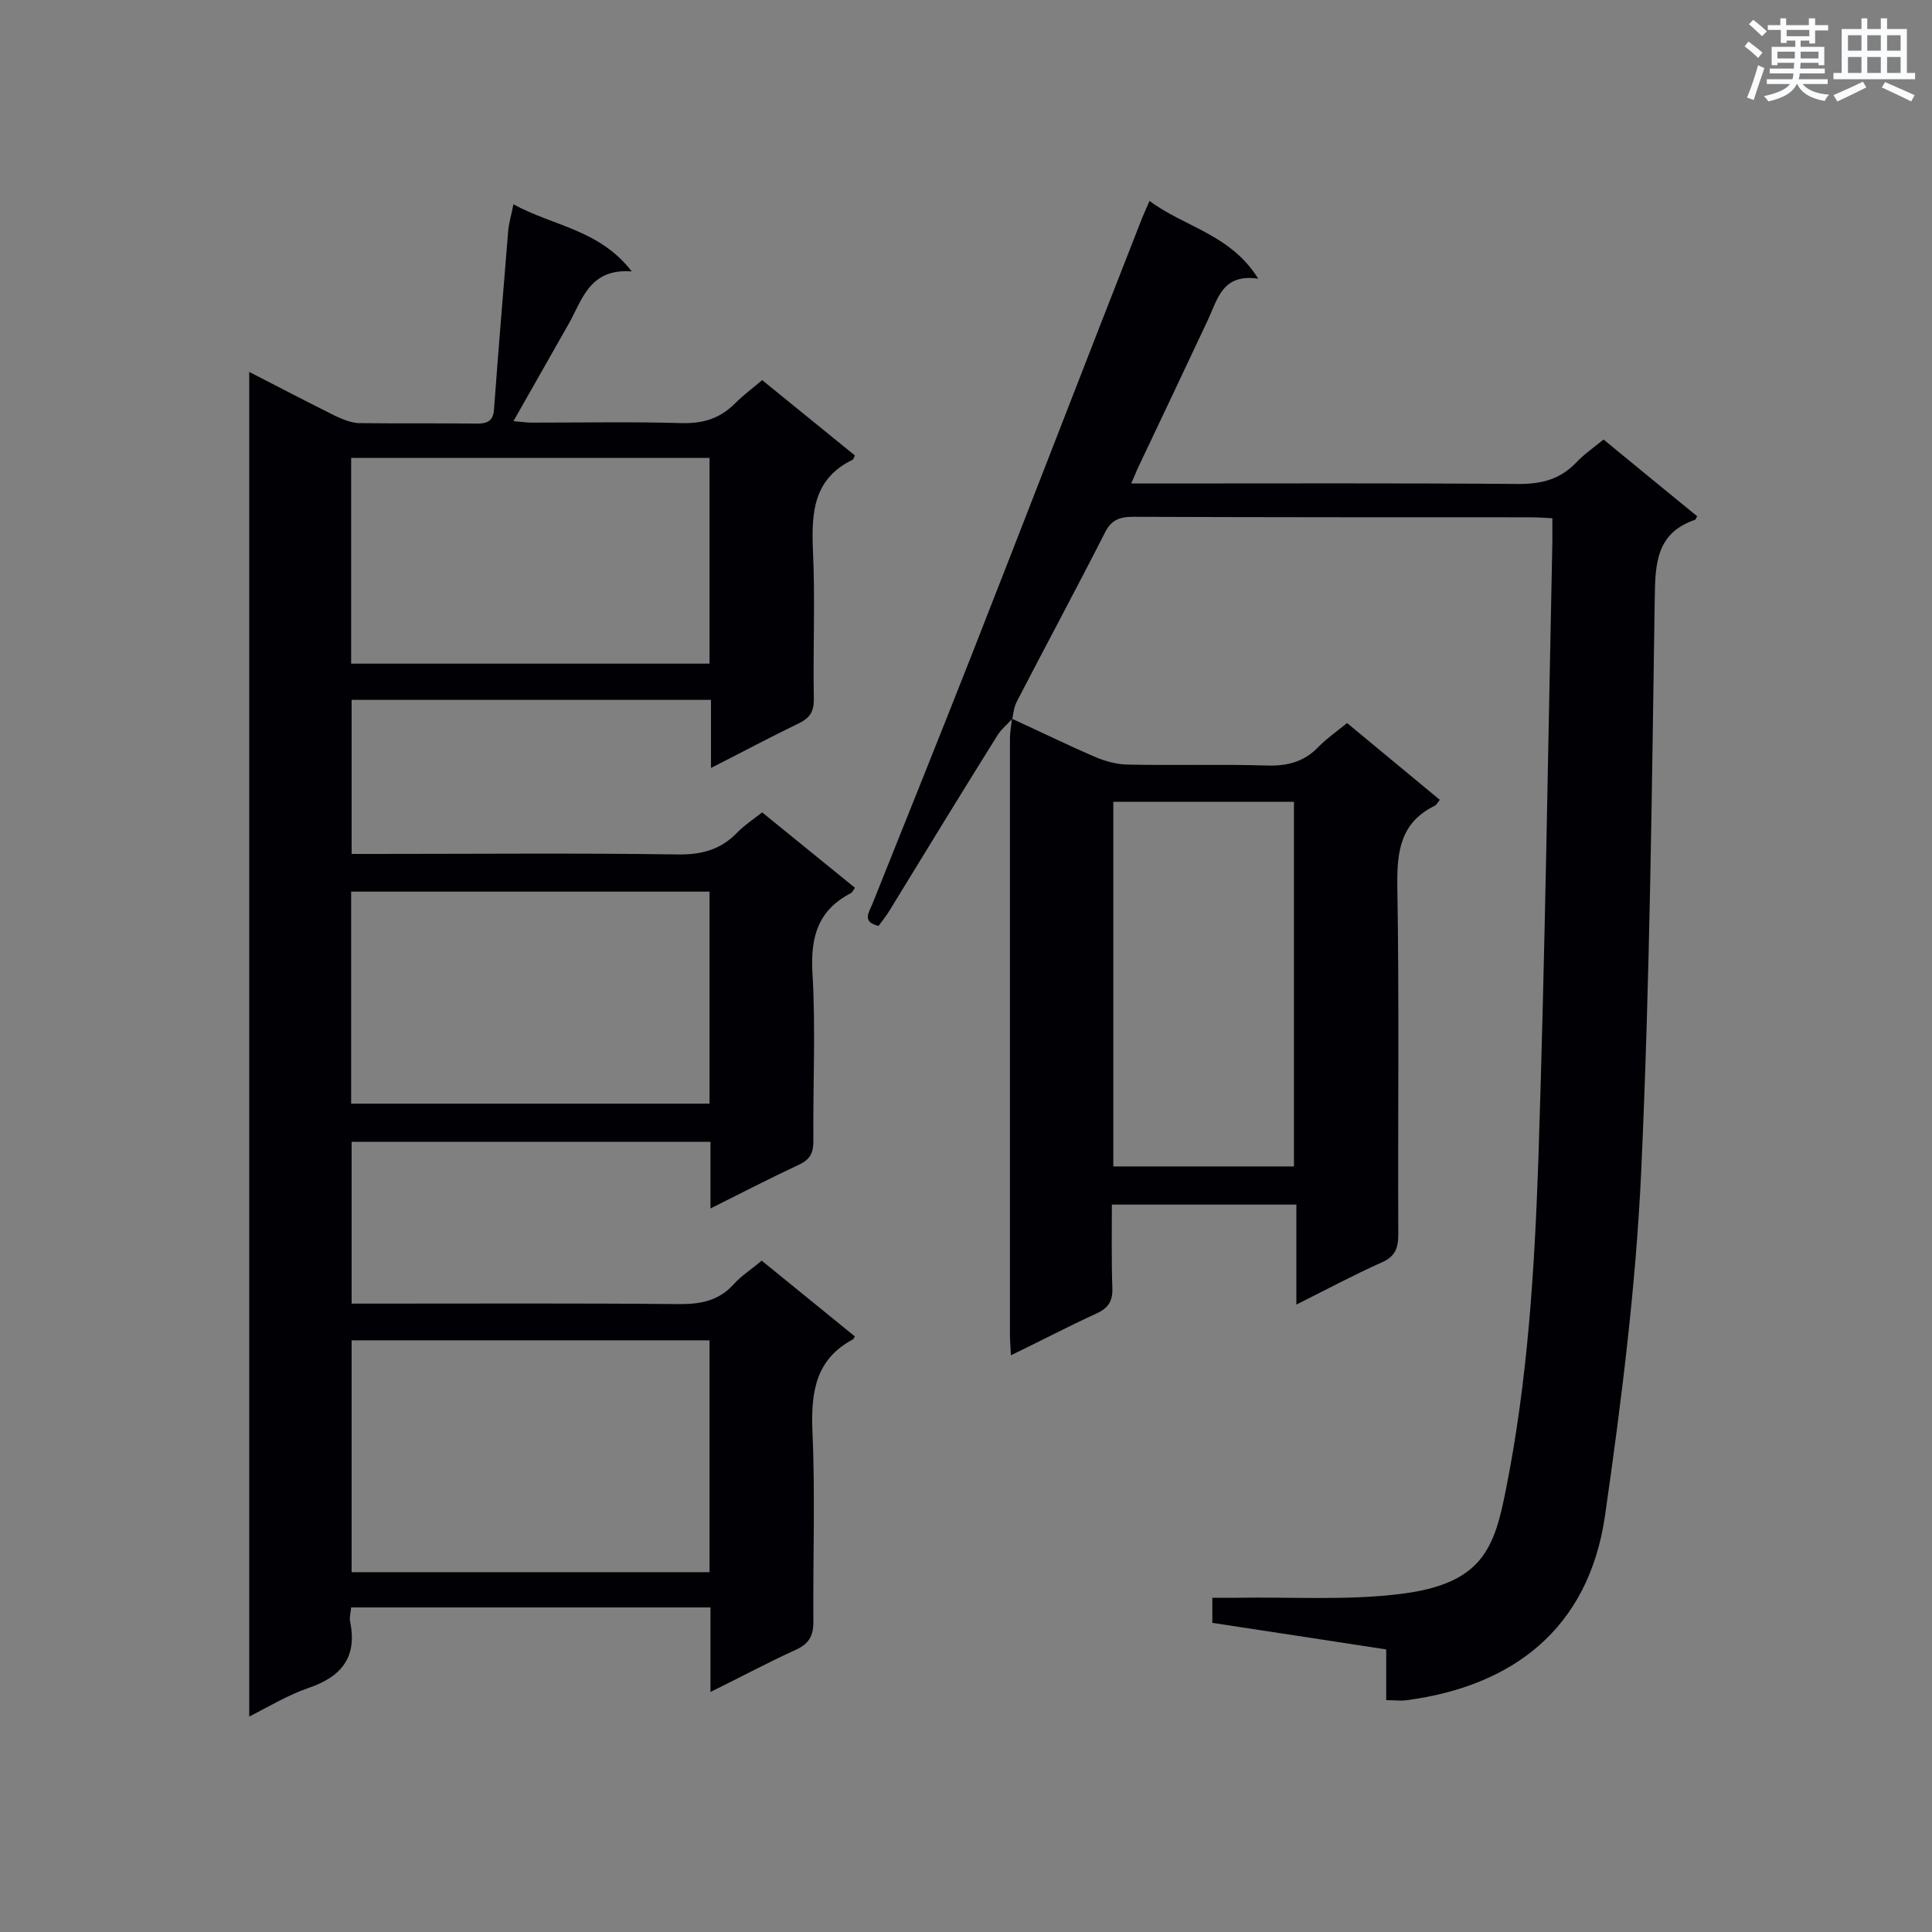
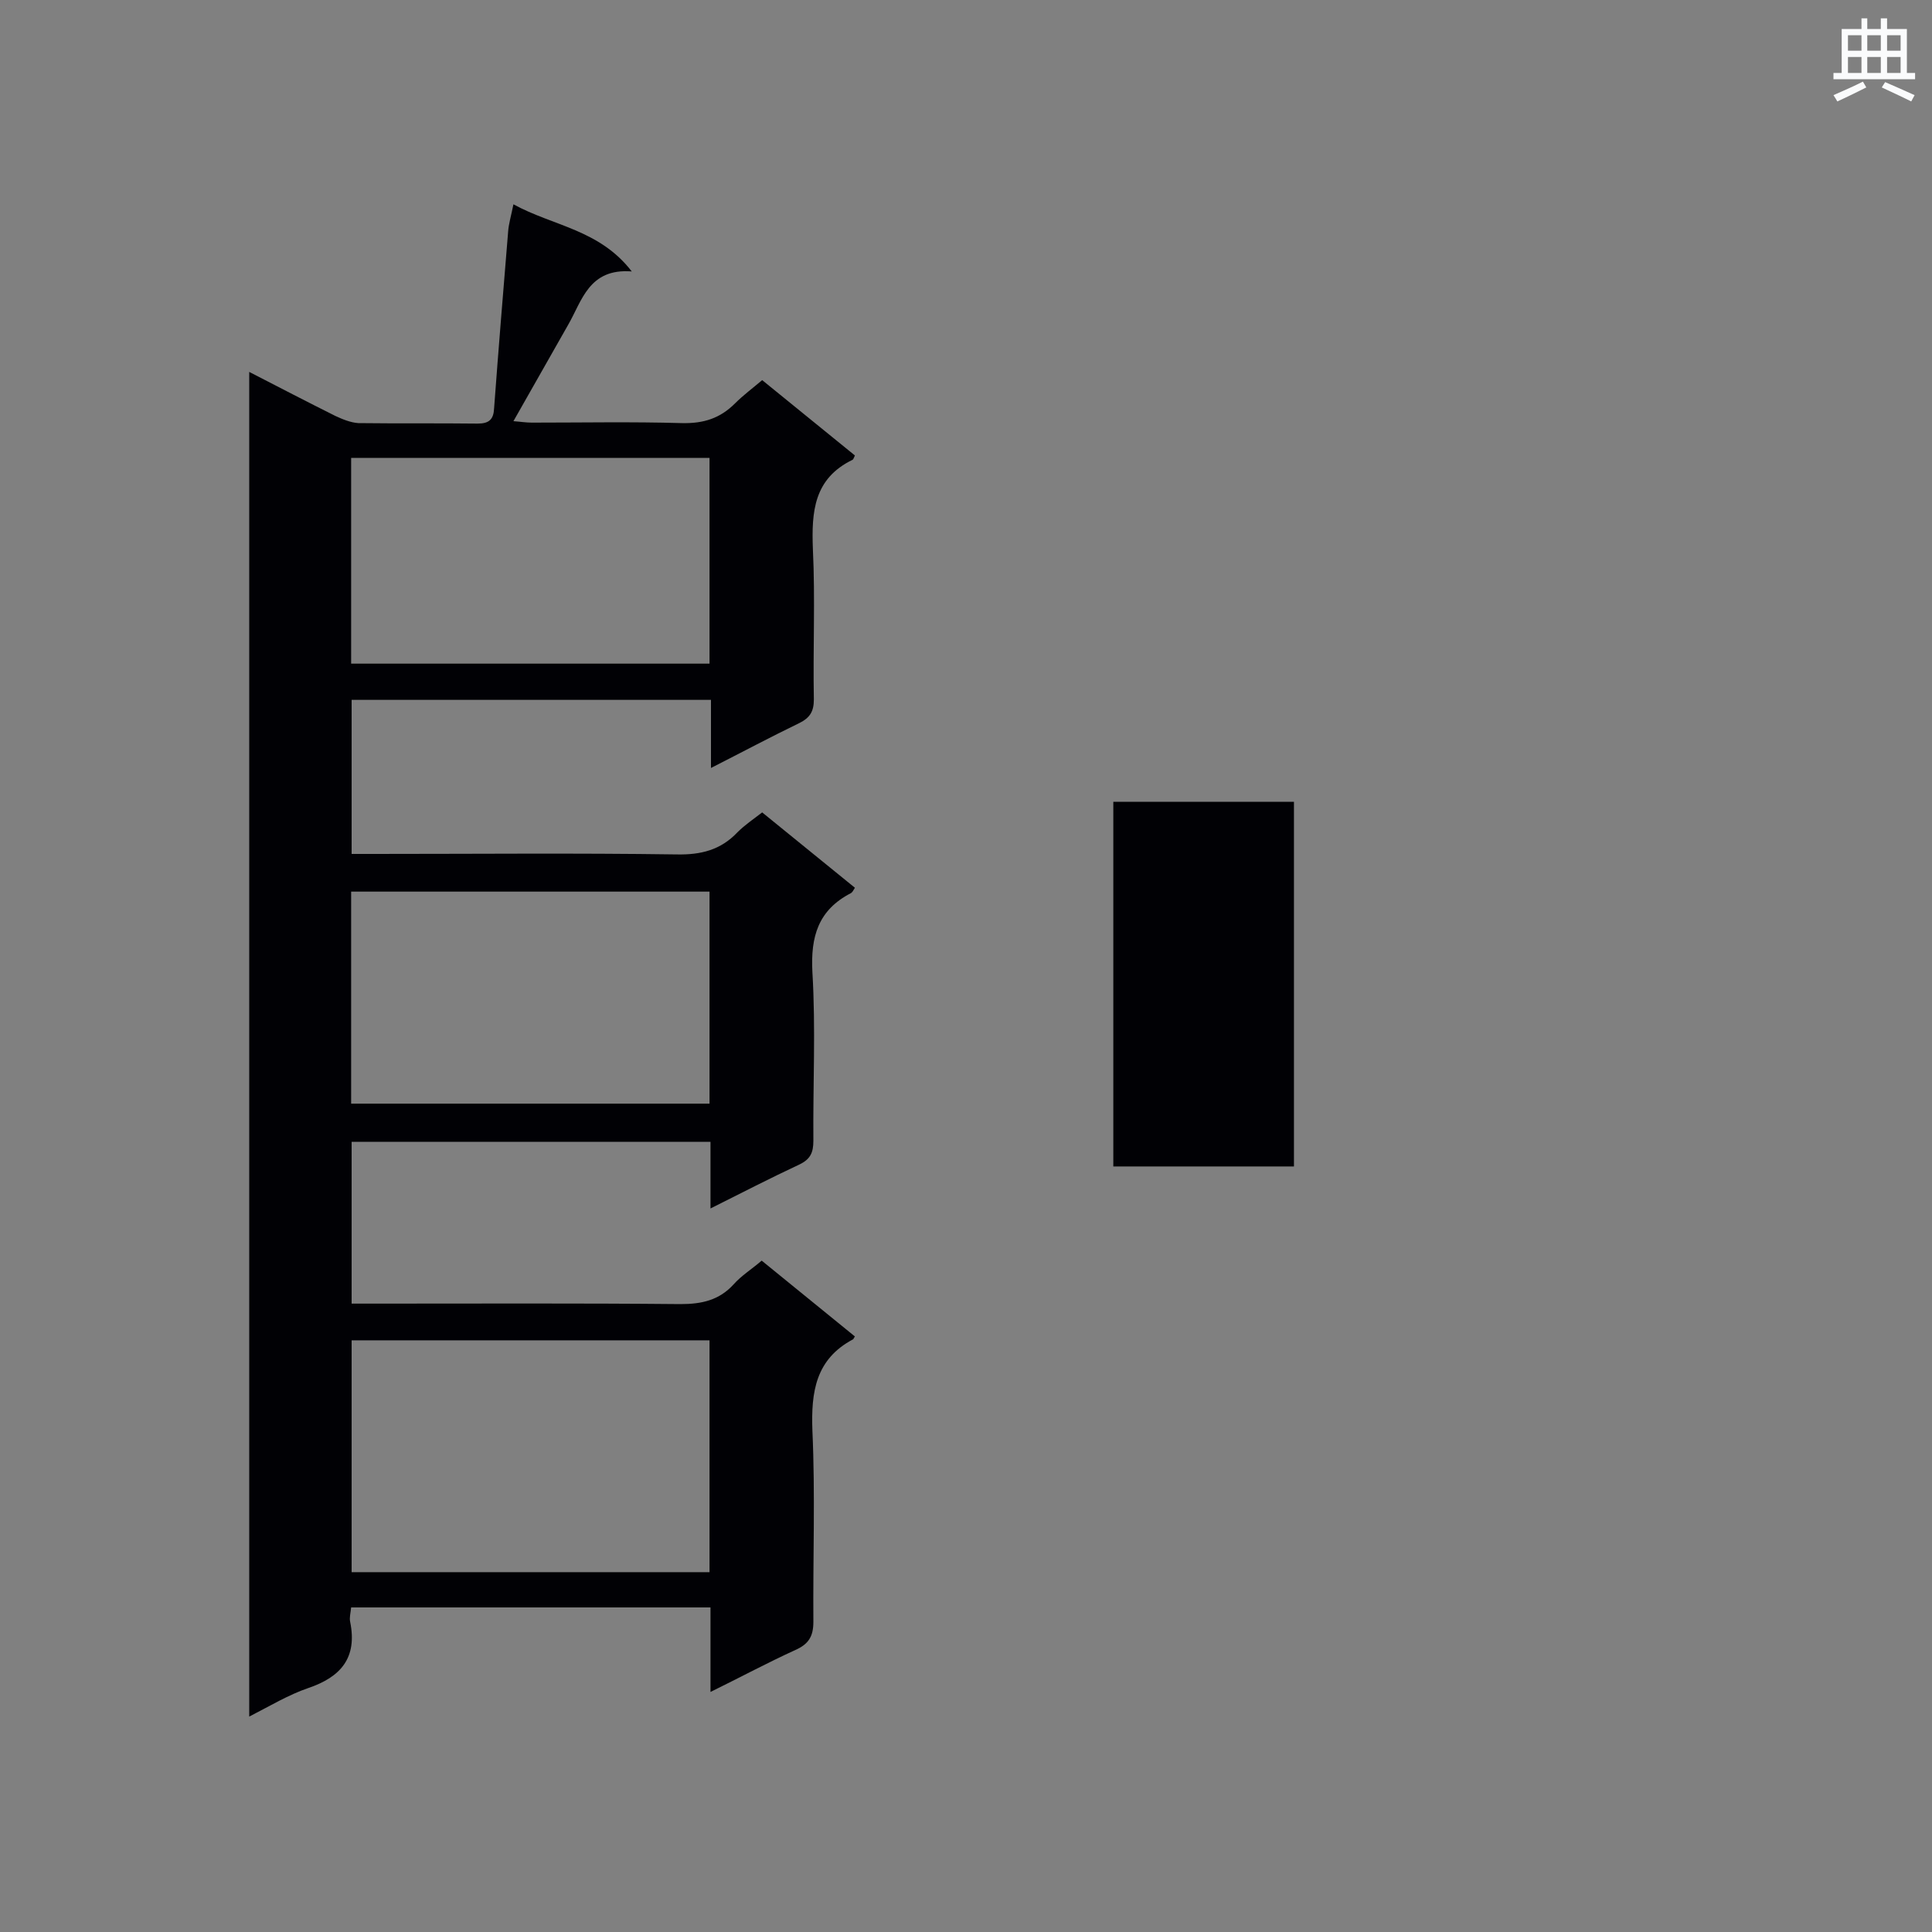
<svg xmlns="http://www.w3.org/2000/svg" enable-background="new 0 0 400 400" viewBox="0 0 400 400">
  <rect x="0" y="0" width="400" height="400" fill="#808080" stroke="none" />
  <g fill="#010105">
    <path d="m51.6 77c6.2 3.2 12 6.2 17.8 9.1 1.5.7 3.2 1.4 4.8 1.5 8.2.1 16.5 0 24.7.1 2.4 0 3.3-.9 3.4-3.2.9-12.2 1.9-24.3 2.9-36.5.1-1.6.6-3.2 1.1-5.7 8.2 4.5 17.8 5.2 24.5 13.9-8.9-.7-10.3 6.1-13.2 11.1-3.7 6.5-7.4 13-11.3 19.9 1.4.1 2.6.3 3.8.3 10.4 0 20.7-.2 31.1.1 4.5.1 7.9-1 11-4.1 1.7-1.7 3.6-3.1 5.6-4.8 6.5 5.3 12.9 10.5 19.2 15.6-.2.4-.3.8-.5.9-8 3.9-8.5 10.7-8.2 18.5.5 10.3 0 20.7.2 31.1 0 2.5-.8 3.8-3 4.9-6 2.9-11.8 6-18.3 9.3 0-5.1 0-9.5 0-14.1-25 0-49.6 0-74.4 0v31.9h4.7c20.9 0 41.7-.2 62.6.1 5 .1 9.1-.9 12.6-4.6 1.5-1.5 3.3-2.7 5.1-4.1 6.5 5.3 12.8 10.4 19.2 15.6-.3.5-.5.9-.8 1.1-6.8 3.5-8.4 9-8 16.4.7 11.6.1 23.3.2 34.9 0 2.4-.6 3.8-2.9 4.9-6 2.8-11.8 5.8-18.4 9.1 0-5 0-9.3 0-13.8-25 0-49.5 0-74.3 0v33.5h5.1c21 0 42-.1 63 .1 4.4 0 8-.8 11-4.1 1.6-1.8 3.7-3.1 5.8-4.9 6.5 5.3 12.9 10.5 19.3 15.7-.3.4-.3.6-.4.6-7.7 4.1-8.7 10.8-8.4 18.9.6 13.2.1 26.4.2 39.6 0 3-1 4.6-3.7 5.8-5.7 2.6-11.3 5.6-17.6 8.7 0-6.3 0-11.7 0-17.5-25 0-49.6 0-74.4 0-.1 1.1-.4 2.1-.2 3 1.5 7.4-1.9 11.4-8.7 13.7-4.1 1.4-7.9 3.7-12.2 5.9 0-92.8 0-185.2 0-278.4zm95.3 248.5c0-16.2 0-32.2 0-48-24.9 0-49.5 0-74.1 0v48zm-74.2-97h74.2c0-14.9 0-29.4 0-43.9-24.9 0-49.5 0-74.2 0zm0-91.1h74.2c0-14.4 0-28.4 0-42.6-24.9 0-49.4 0-74.2 0z" />
-     <path d="m209.6 148.8c-1 1.1-2.2 2.1-3 3.3-7.5 12-14.9 24.1-22.3 36.2-.7 1.2-1.6 2.3-2.4 3.4-3.5-.8-2-2.8-1.3-4.5 6.8-17 13.6-33.9 20.3-50.9 11.9-30.3 23.6-60.7 35.5-91 .4-1 .9-2.1 1.6-3.7 7.2 5.4 16.8 6.9 22.5 16.1-7.4-1.1-8.4 4.2-10.4 8.5-4.9 10.4-9.8 20.8-14.7 31.1-.3.7-.6 1.5-1.2 2.8h5c25.1 0 50.2-.1 75.3.1 4.8 0 8.5-1 11.8-4.4 1.6-1.7 3.6-3.1 5.7-4.8 6.6 5.4 13 10.7 19.4 15.9-.3.4-.3.6-.4.7-8 2.7-8.3 8.9-8.4 16.1-.6 39.6-1 79.1-2.8 118.7-1.1 23.9-4.1 47.7-7.5 71.4-3.4 23.5-19.2 35.3-41 38.2-1.2.2-2.5 0-4.3 0 0-3.6 0-6.9 0-10.5-12.3-1.9-24.1-3.7-36-5.5 0-1.8 0-3.2 0-5.2h5c11.3-.2 22.8.6 34-.8 17-2.1 19.4-9.5 21.8-21.7 4.5-22.5 5.9-45.3 6.7-68.1 1.4-42.7 2-85.4 2.9-128 0-1.5 0-3 0-4.9-1.8-.1-3.2-.2-4.6-.2-27.4 0-54.8 0-82.2-.1-2.9 0-4.6.7-5.9 3.4-5.9 11.6-12.1 23.1-18.1 34.7-.7 1.3-.8 2.6-1 3.7-.1 0 0 0 0 0z" />
-     <path d="m209.5 148.8c5.7 2.6 11.4 5.4 17.2 7.9 2.1.9 4.6 1.6 6.9 1.6 9.6.2 19.3-.1 28.9.2 4.3.1 7.7-.9 10.6-4 1.7-1.7 3.7-3.1 5.8-4.8 6.4 5.3 12.8 10.6 19.2 15.9-.5.6-.7 1-1 1.2-7 3.4-7.9 9.2-7.8 16.5.4 24.1.1 48.2.2 72.3 0 2.9-.7 4.6-3.5 5.8-5.8 2.6-11.4 5.6-17.6 8.7 0-7.2 0-13.8 0-20.7-12.8 0-25.2 0-38.2 0 0 5.7-.1 11.5.1 17.3.1 2.6-.8 4.1-3.2 5.2-5.9 2.7-11.6 5.7-17.8 8.7-.1-1.9-.2-3.1-.2-4.4 0-41.1 0-82.3 0-123.4 0-1.3.3-2.7.4-4zm58.4 92.7c0-25.4 0-50.5 0-75.5-12.6 0-24.9 0-37.4 0v75.5z" />
+     <path d="m209.5 148.8zm58.4 92.7c0-25.4 0-50.5 0-75.5-12.6 0-24.9 0-37.4 0v75.5z" />
  </g>
-   <path d="m361.2 9.6.8-1c.9.7 1.9 1.4 2.9 2.3l-.9 1.1c-1-1-2-1.8-2.8-2.4zm.5 10.6c.9-2.1 1.6-4.3 2.3-6.7.4.2.8.4 1.3.6-.7 2.1-1.5 4.3-2.2 6.6zm.4-15.2.9-.9c1 .8 2 1.6 2.8 2.4l-1 1c-.9-.9-1.8-1.7-2.7-2.5zm12.5-1.2h1.2v1.4h2.7v1.1h-2.7v2.7h-1.2v-.6h-1.8v1.3h4.9v3.8h-1.2v-.5h-3.7c0 .4-.1.9-.1 1.2h5.1v1h-5.2c0 .5-.1.9-.2 1.2h6v1h-5.2c1.1 1.3 2.9 2 5.5 2.2-.4.4-.7.8-.9 1.3-2.9-.5-4.8-1.6-5.7-3.5h-.1c-.8 1.7-2.7 2.9-5.9 3.6-.2-.4-.6-.8-.9-1.1 2.8-.6 4.6-1.4 5.4-2.5h-4.8v-1h5.3c.1-.3.2-.7.2-1.2h-4.9v-1h5c0-.4 0-.8.1-1.2h-3.5v.5h-1.2v-3.8h4.9v-1.3h-1.8v.5h-1.2v-2.7h-2.7v-1h2.6v-1.4h1.2v1.4h4.7v-1.4zm-6.6 8.3h3.6c0-.4 0-.9 0-1.4h-3.6zm1.9-4.6h4.7v-1.3h-4.7zm6.6 3.2h-3.7v1.4h3.7z" fill="#fafbfc" />
  <path d="m385.3 3.8h1.3v2.2h2.8v-2.2h1.3v2.2h4.1v9.1h1.7v1.3h-16.9v-1.3h1.7v-9.1h4.1v-2.2zm.4 13.1.7 1.2c-1.8.9-3.8 1.9-6 2.9-.2-.4-.5-.8-.8-1.3 2.3-1 4.3-1.9 6.1-2.8zm-3.1-6.4h2.8v-3.2h-2.8zm0 4.6h2.8v-3.3h-2.8zm4-4.6h2.8v-3.2h-2.8zm0 4.6h2.8v-3.3h-2.8zm3.7 1.9c2.1.9 4.1 1.8 6.1 2.7l-.7 1.3c-2.2-1.1-4.2-2-6.1-2.9zm3.2-9.7h-2.8v3.2h2.8zm-2.8 7.8h2.8v-3.3h-2.8z" fill="#fafbfc" />
</svg>